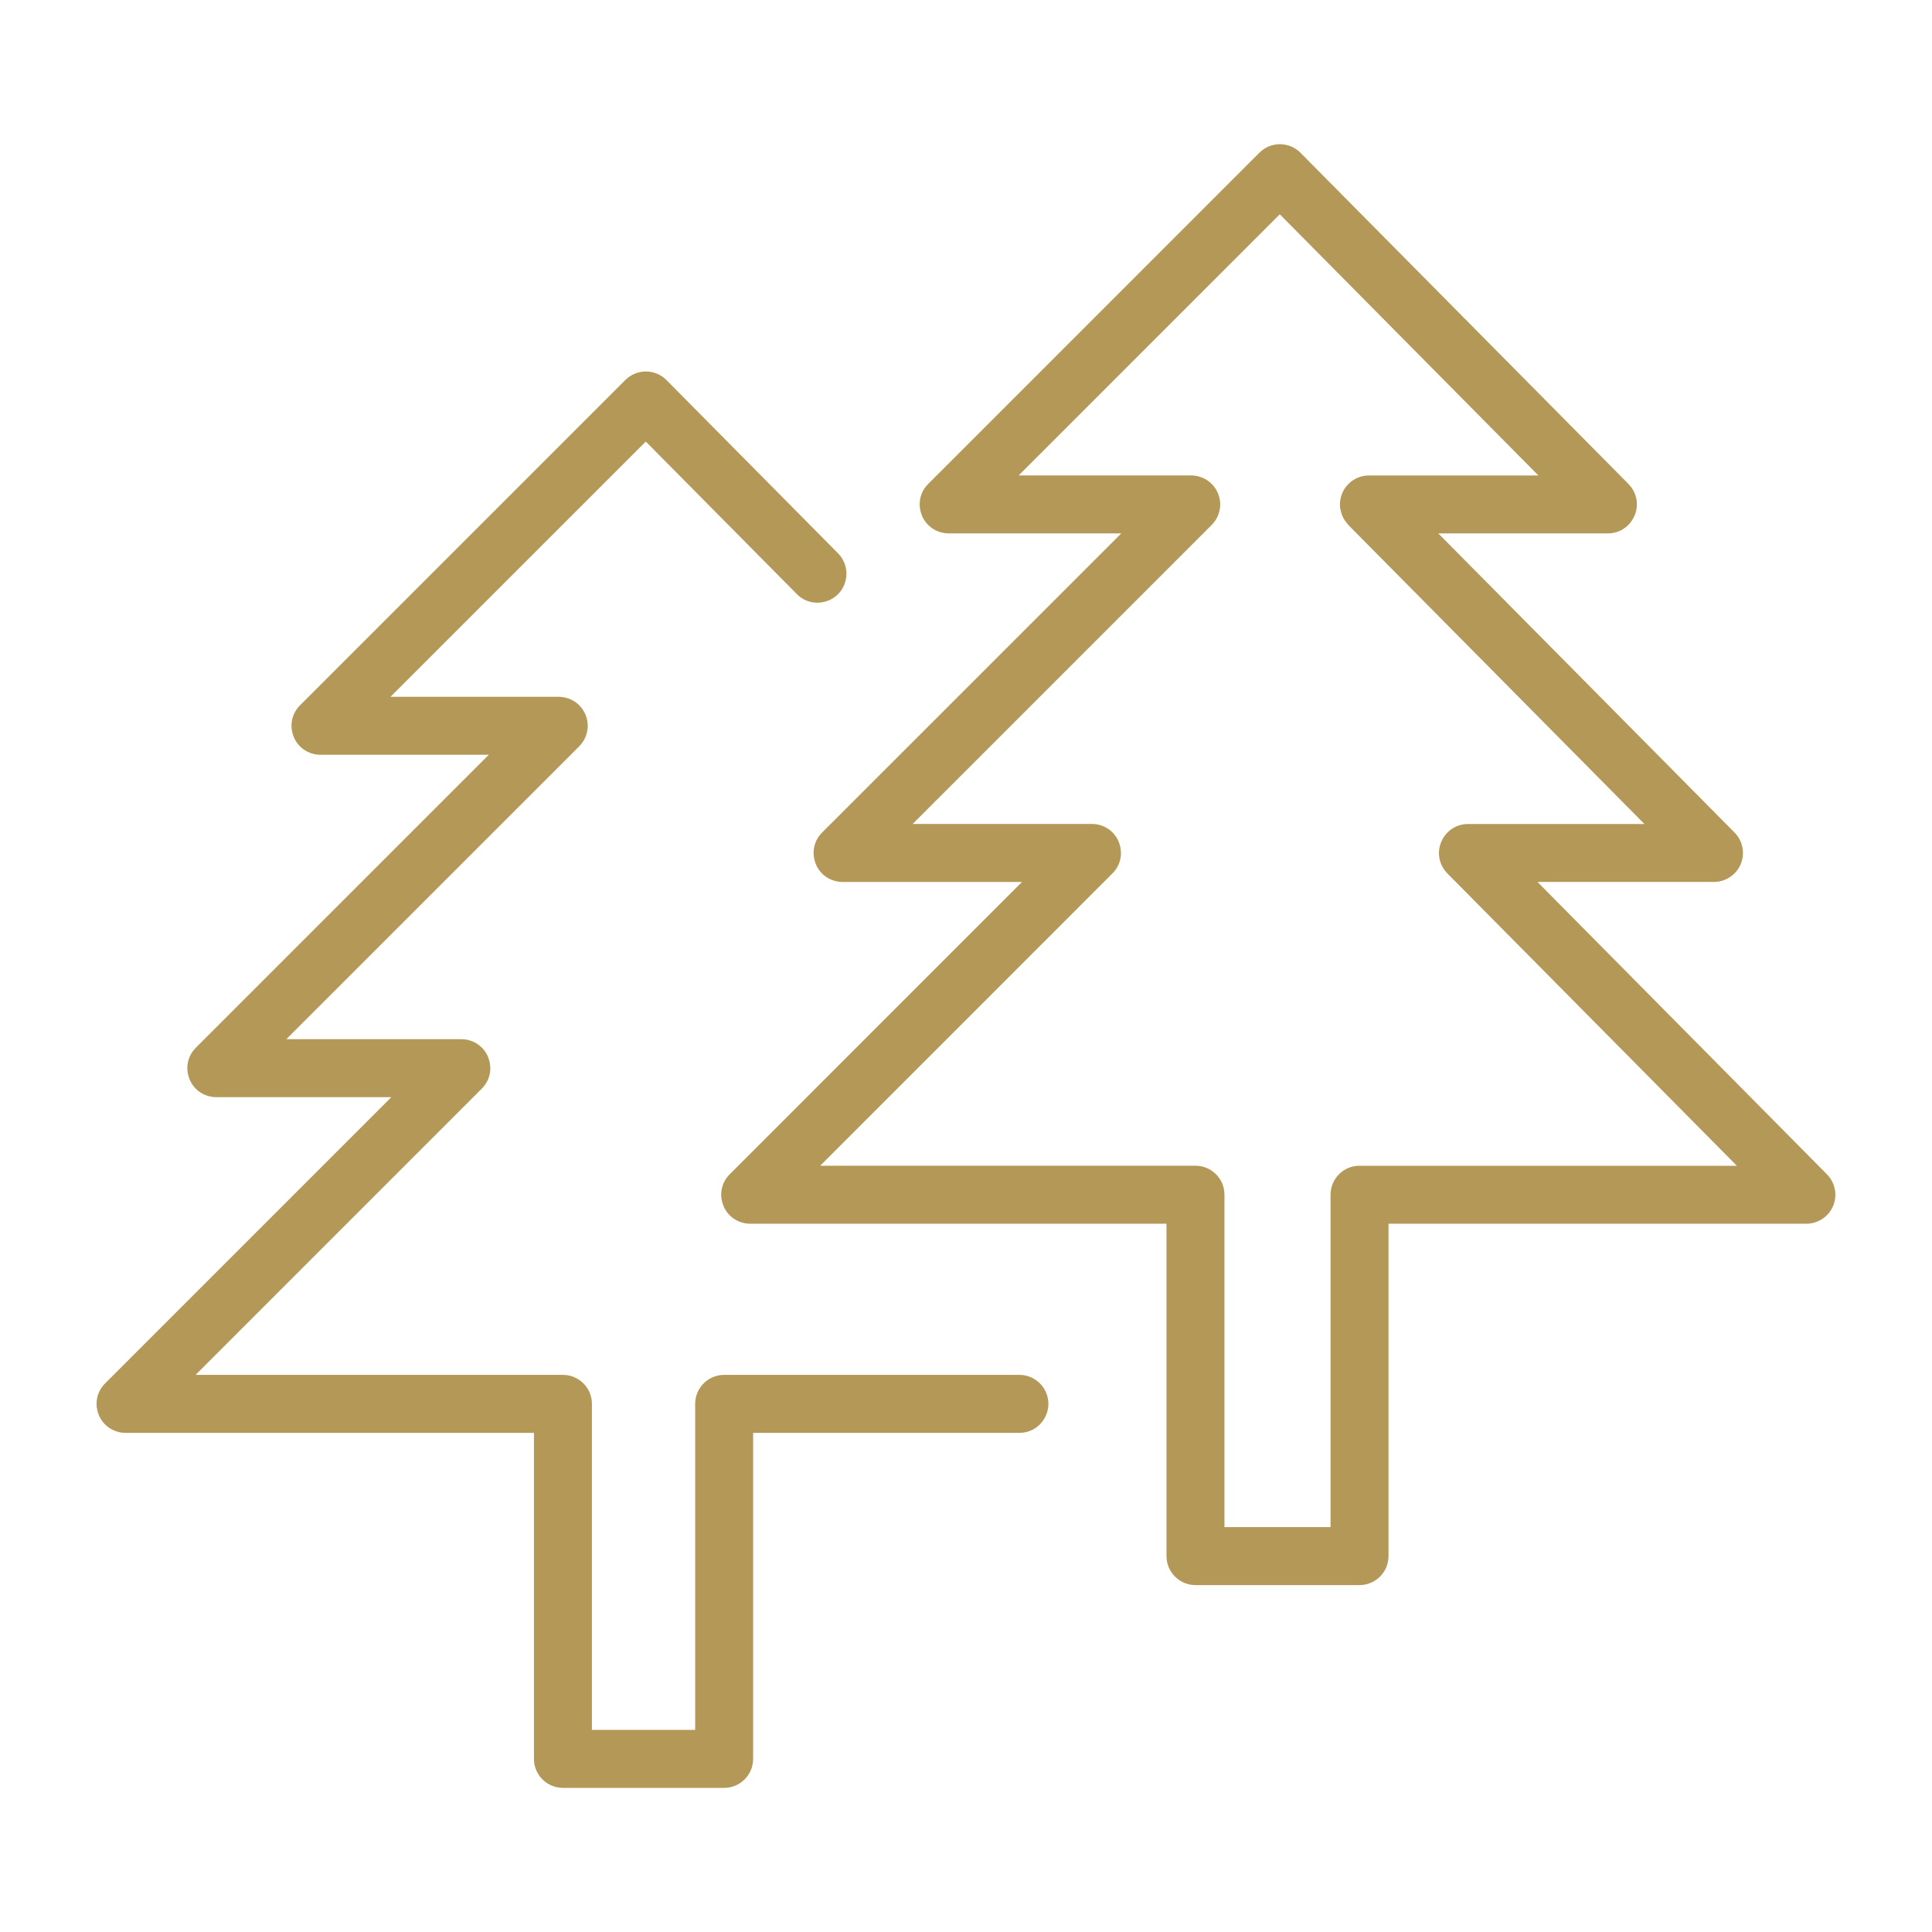
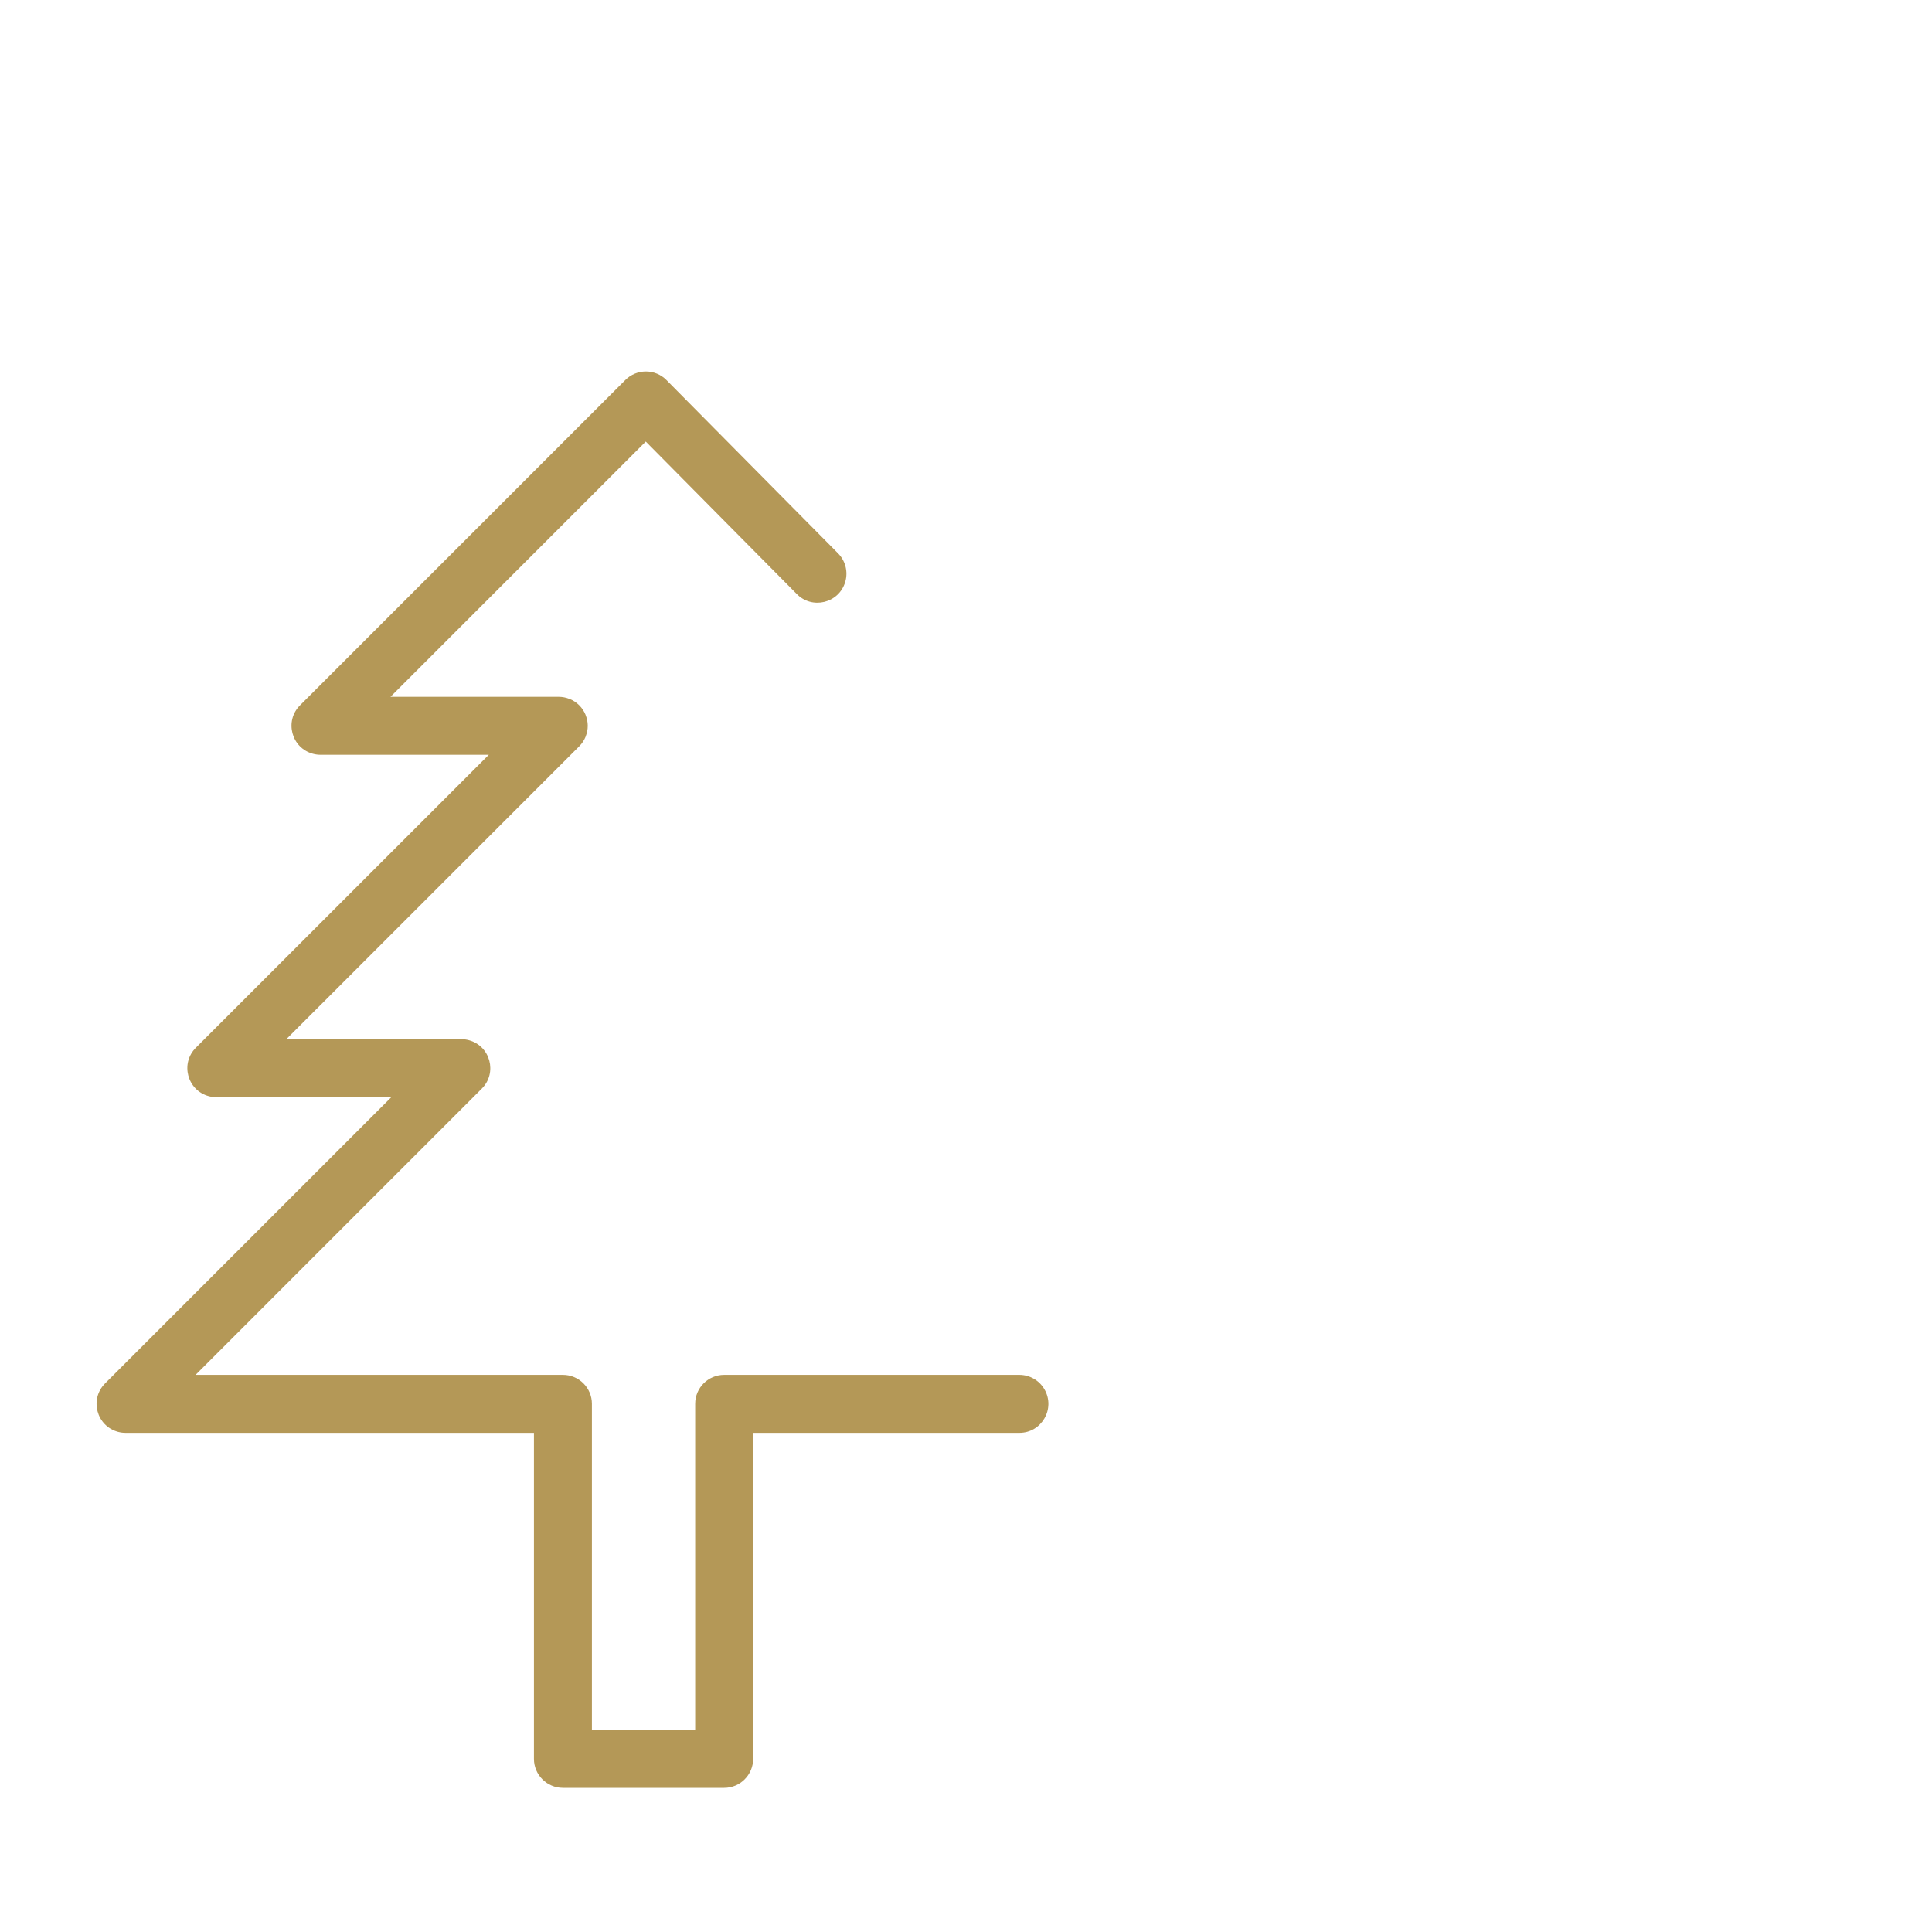
<svg xmlns="http://www.w3.org/2000/svg" viewBox="0 0 100.00 100.00" data-guides="{&quot;vertical&quot;:[],&quot;horizontal&quot;:[]}">
  <defs />
  <path fill="#b49857" stroke="#ffffff" fill-opacity="1" stroke-width="0" stroke-opacity="1" color="rgb(51, 51, 51)" fill-rule="evenodd" id="tSvg130f8bc7e0f" title="Path 10" d="M52.761 71.163C47.668 71.163 42.575 71.163 37.482 71.163C36.654 71.163 35.982 71.835 35.982 72.663C35.982 78.288 35.982 83.913 35.982 89.538C34.2 89.538 32.419 89.538 30.637 89.538C30.637 83.913 30.637 78.288 30.637 72.663C30.637 71.835 29.965 71.163 29.137 71.163C22.799 71.163 16.461 71.163 10.123 71.163C15.061 66.224 19.999 61.286 24.937 56.347C25.754 55.532 25.382 54.138 24.267 53.839C24.14 53.804 24.008 53.787 23.876 53.787C20.858 53.787 17.839 53.787 14.821 53.787C19.875 48.733 24.929 43.68 29.983 38.626C30.122 38.487 30.233 38.32 30.309 38.136C30.311 38.128 30.314 38.121 30.316 38.113C30.383 37.943 30.422 37.759 30.422 37.566C30.422 37.373 30.382 37.189 30.315 37.019C30.313 37.011 30.31 37.004 30.308 36.996C30.156 36.626 29.862 36.332 29.492 36.18C29.484 36.178 29.477 36.175 29.469 36.173C29.295 36.104 29.109 36.068 28.922 36.067C26.019 36.067 23.115 36.067 20.212 36.067C24.616 31.663 29.021 27.259 33.425 22.855C36.026 25.481 38.627 28.107 41.228 30.733C42.027 31.567 43.429 31.223 43.751 30.114C43.906 29.583 43.755 29.009 43.359 28.622C40.405 25.639 37.45 22.655 34.496 19.672C34.215 19.388 33.833 19.228 33.434 19.228C33.433 19.228 33.431 19.228 33.43 19.228C33.033 19.228 32.651 19.386 32.369 19.667C26.756 25.28 21.143 30.893 15.53 36.506C14.713 37.32 15.083 38.714 16.197 39.015C16.326 39.05 16.458 39.067 16.591 39.067C19.494 39.067 22.398 39.067 25.301 39.067C20.247 44.121 15.193 49.174 10.139 54.228C9.322 55.042 9.692 56.436 10.806 56.737C10.934 56.772 11.067 56.789 11.2 56.789C14.218 56.789 17.237 56.789 20.255 56.789C15.317 61.727 10.379 66.666 5.441 71.604C4.623 72.418 4.994 73.812 6.108 74.113C6.237 74.148 6.369 74.165 6.502 74.165C13.547 74.165 20.592 74.165 27.637 74.165C27.637 79.79 27.637 85.415 27.637 91.04C27.637 91.868 28.309 92.54 29.137 92.54C31.919 92.54 34.7 92.54 37.482 92.54C38.31 92.54 38.982 91.868 38.982 91.04C38.982 85.415 38.982 79.79 38.982 74.165C43.575 74.165 48.168 74.165 52.761 74.165C53.916 74.165 54.639 72.914 54.061 71.913C53.793 71.449 53.297 71.163 52.761 71.163Z" />
-   <path fill="#b49857" stroke="#ffffff" fill-opacity="1" stroke-width="0" stroke-opacity="1" color="rgb(51, 51, 51)" fill-rule="evenodd" id="tSvg1023f2e04fe" title="Path 11" d="M94.563 60.783C89.568 55.738 84.573 50.693 79.578 45.648C82.624 45.648 85.669 45.648 88.715 45.648C89.32 45.648 89.866 45.284 90.1 44.726C90.332 44.167 90.207 43.523 89.781 43.093C84.669 37.931 79.557 32.77 74.445 27.608C77.372 27.608 80.298 27.608 83.225 27.608C84.381 27.605 85.1 26.351 84.52 25.352C84.456 25.242 84.379 25.142 84.291 25.052C78.632 19.338 72.973 13.623 67.314 7.909C67.034 7.625 66.651 7.465 66.252 7.464C66.251 7.464 66.249 7.464 66.248 7.464C65.851 7.464 65.469 7.622 65.187 7.903C59.473 13.618 53.759 19.332 48.045 25.047C47.227 25.861 47.598 27.255 48.712 27.556C48.84 27.591 48.973 27.608 49.106 27.608C52.083 27.608 55.06 27.608 58.037 27.608C52.876 32.768 47.715 37.929 42.554 43.089C41.736 43.903 42.107 45.297 43.221 45.598C43.349 45.633 43.482 45.65 43.615 45.65C46.709 45.65 49.804 45.65 52.898 45.65C47.856 50.693 42.814 55.735 37.772 60.778C36.955 61.592 37.325 62.986 38.439 63.287C38.568 63.322 38.7 63.339 38.833 63.339C46.015 63.339 53.196 63.339 60.378 63.339C60.378 69.074 60.378 74.809 60.378 80.544C60.378 81.372 61.05 82.044 61.878 82.044C64.708 82.044 67.539 82.044 70.369 82.044C71.197 82.044 71.869 81.372 71.869 80.544C71.869 74.809 71.869 69.074 71.869 63.339C79.079 63.339 86.288 63.339 93.498 63.339C94.103 63.339 94.649 62.975 94.883 62.417C95.116 61.858 94.989 61.213 94.563 60.783ZM70.369 60.338C69.541 60.338 68.869 61.01 68.869 61.838C68.869 67.573 68.869 73.308 68.869 79.043C67.039 79.043 65.208 79.043 63.378 79.043C63.378 73.308 63.378 67.573 63.378 61.838C63.378 61.01 62.706 60.338 61.878 60.338C55.403 60.338 48.929 60.338 42.454 60.338C47.496 55.295 52.538 50.252 57.58 45.209C58.397 44.394 58.025 43 56.91 42.7C56.783 42.666 56.651 42.649 56.519 42.649C53.425 42.649 50.331 42.649 47.237 42.649C52.398 37.489 57.558 32.328 62.719 27.168C62.858 27.029 62.969 26.862 63.045 26.678C63.047 26.67 63.05 26.663 63.052 26.655C63.119 26.485 63.158 26.301 63.158 26.108C63.158 25.914 63.118 25.731 63.051 25.561C63.049 25.553 63.046 25.546 63.044 25.538C62.891 25.168 62.598 24.875 62.228 24.722C62.22 24.72 62.213 24.717 62.205 24.715C62.031 24.645 61.845 24.61 61.658 24.609C58.681 24.609 55.703 24.609 52.726 24.609C57.231 20.103 61.737 15.598 66.242 11.092C70.704 15.598 75.165 20.104 79.627 24.61C76.703 24.61 73.78 24.61 70.856 24.61C70.028 24.61 69.356 25.282 69.356 26.11C69.356 26.111 69.356 26.112 69.356 26.113C69.356 26.297 69.394 26.47 69.455 26.633C69.462 26.653 69.465 26.672 69.473 26.691C69.542 26.854 69.641 26.999 69.759 27.127C69.772 27.141 69.776 27.16 69.79 27.174C74.899 32.333 80.007 37.492 85.116 42.651C82.071 42.651 79.025 42.651 75.98 42.651C74.824 42.654 74.105 43.908 74.685 44.907C74.749 45.017 74.826 45.117 74.914 45.207C79.909 50.251 84.904 55.296 89.899 60.34C83.389 60.34 76.879 60.34 70.369 60.34C70.369 60.339 70.369 60.339 70.369 60.338Z" />
</svg>